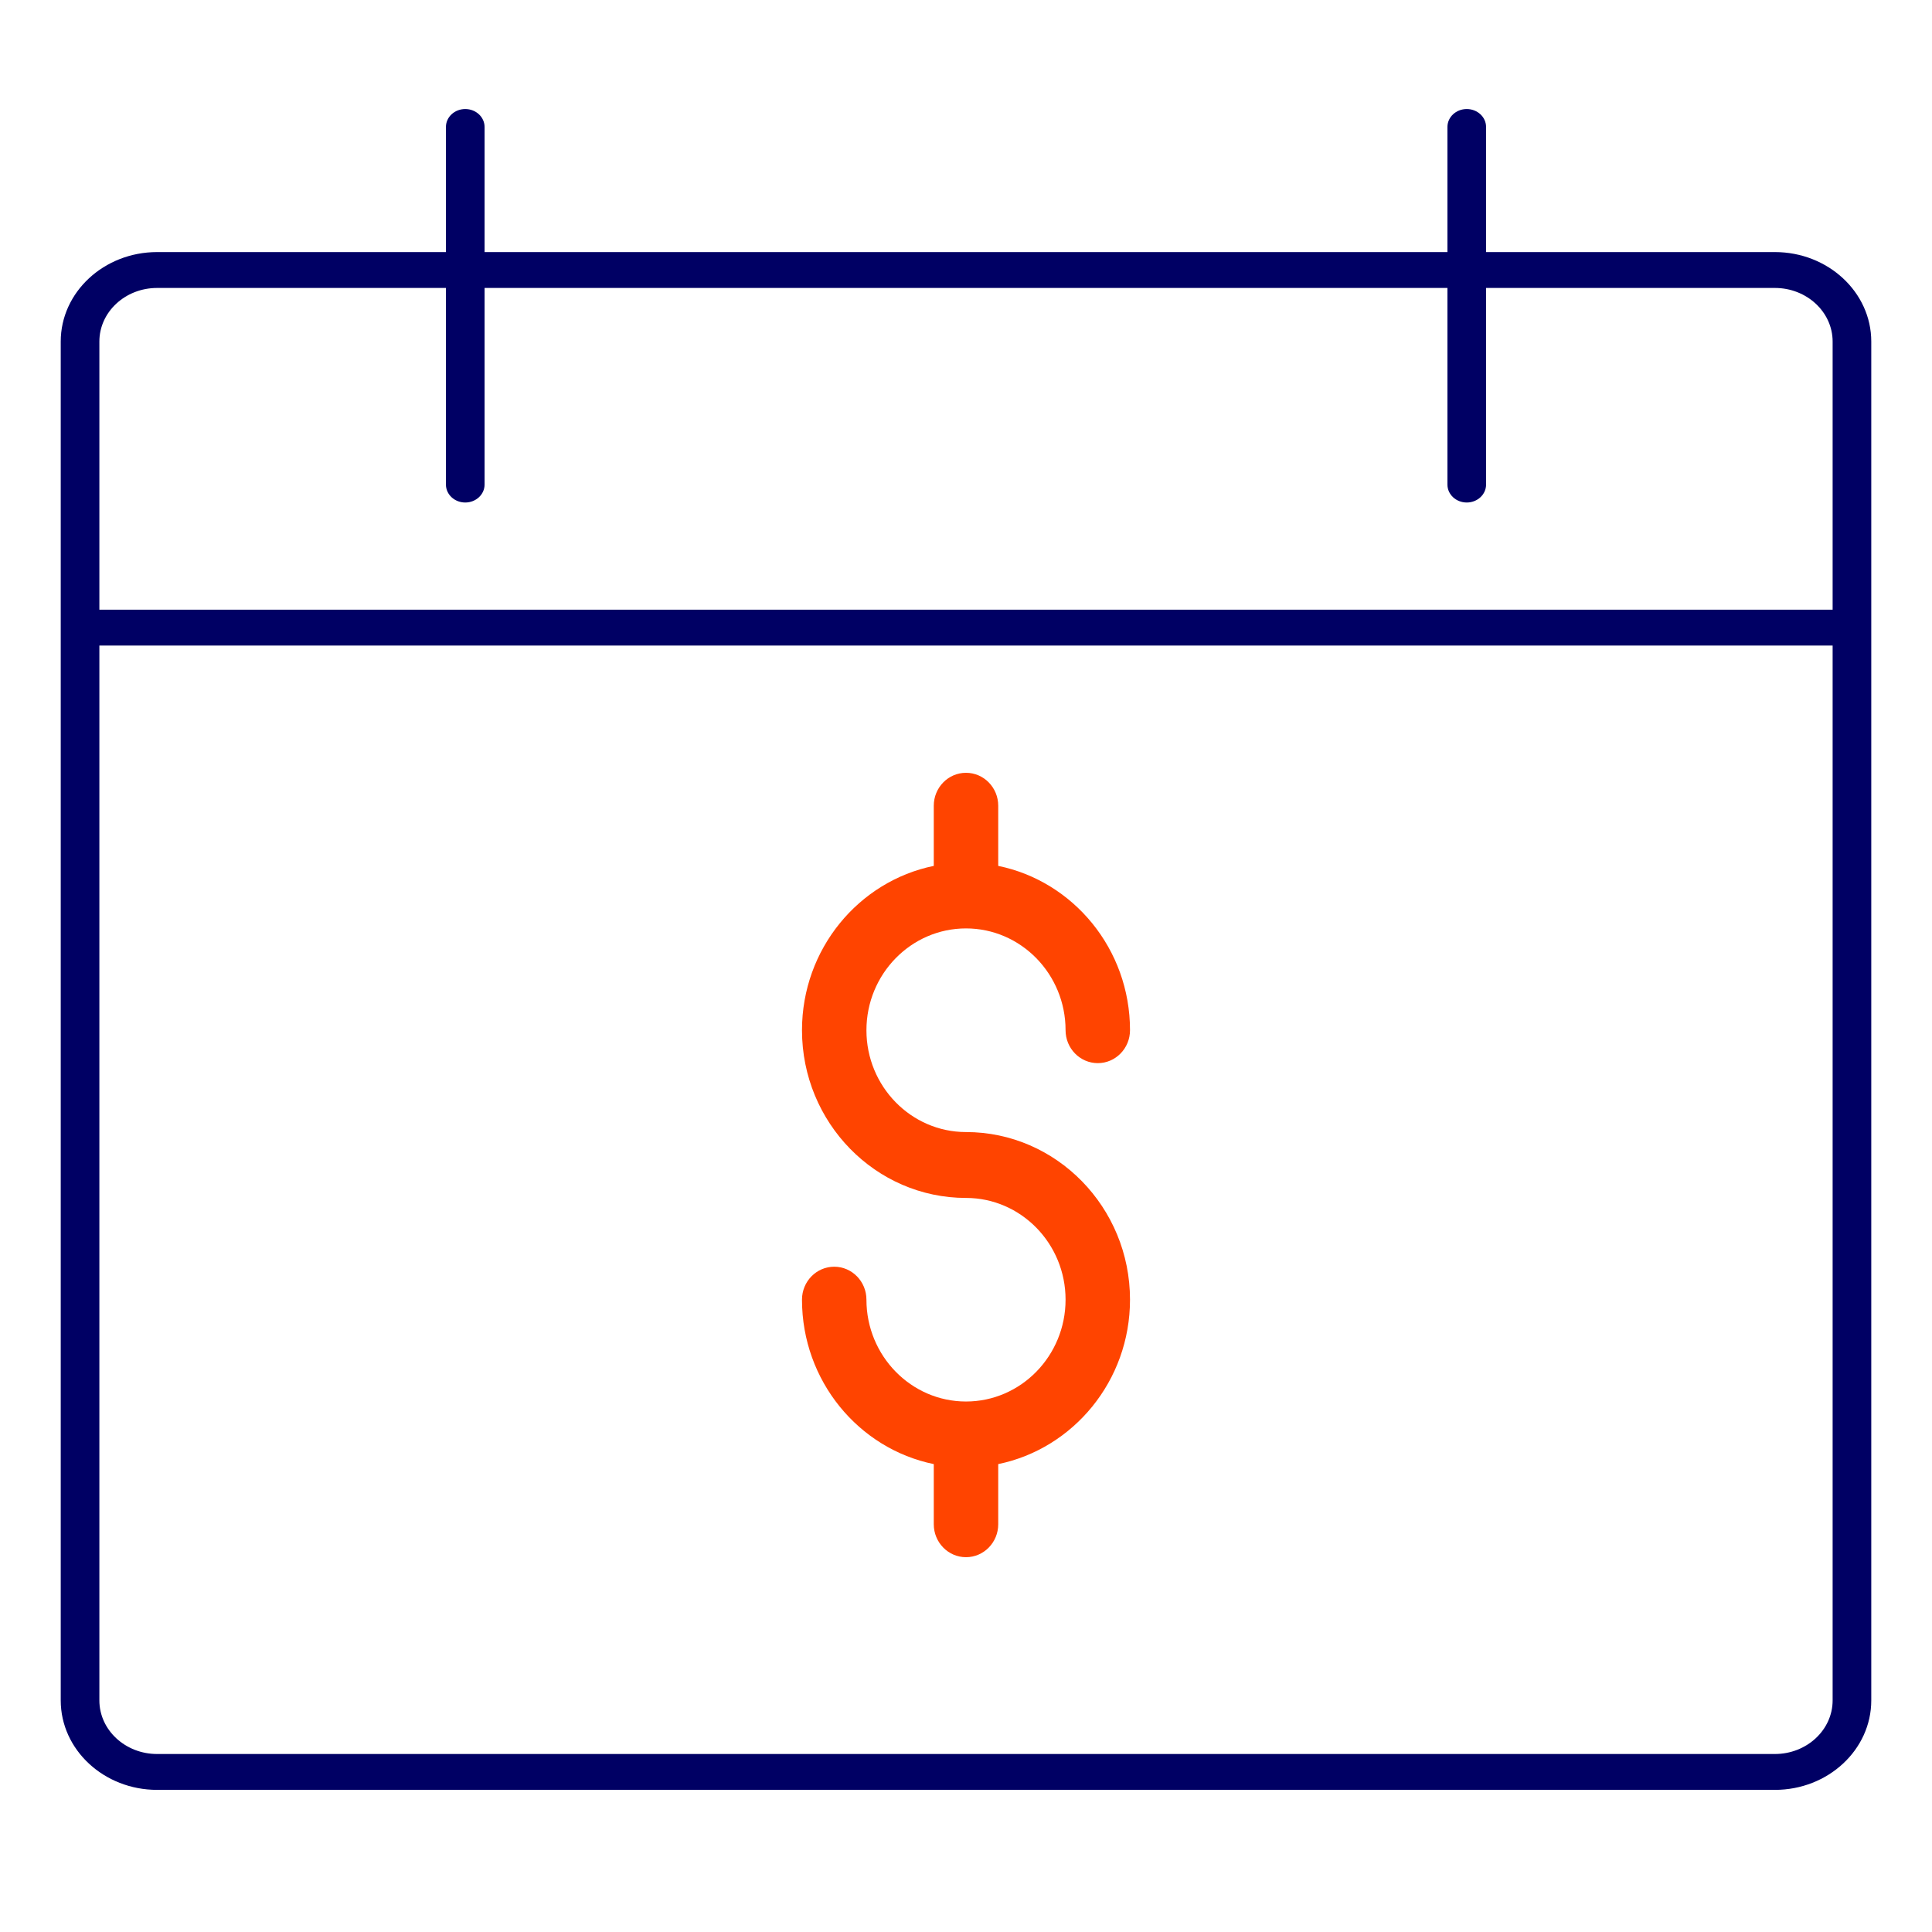
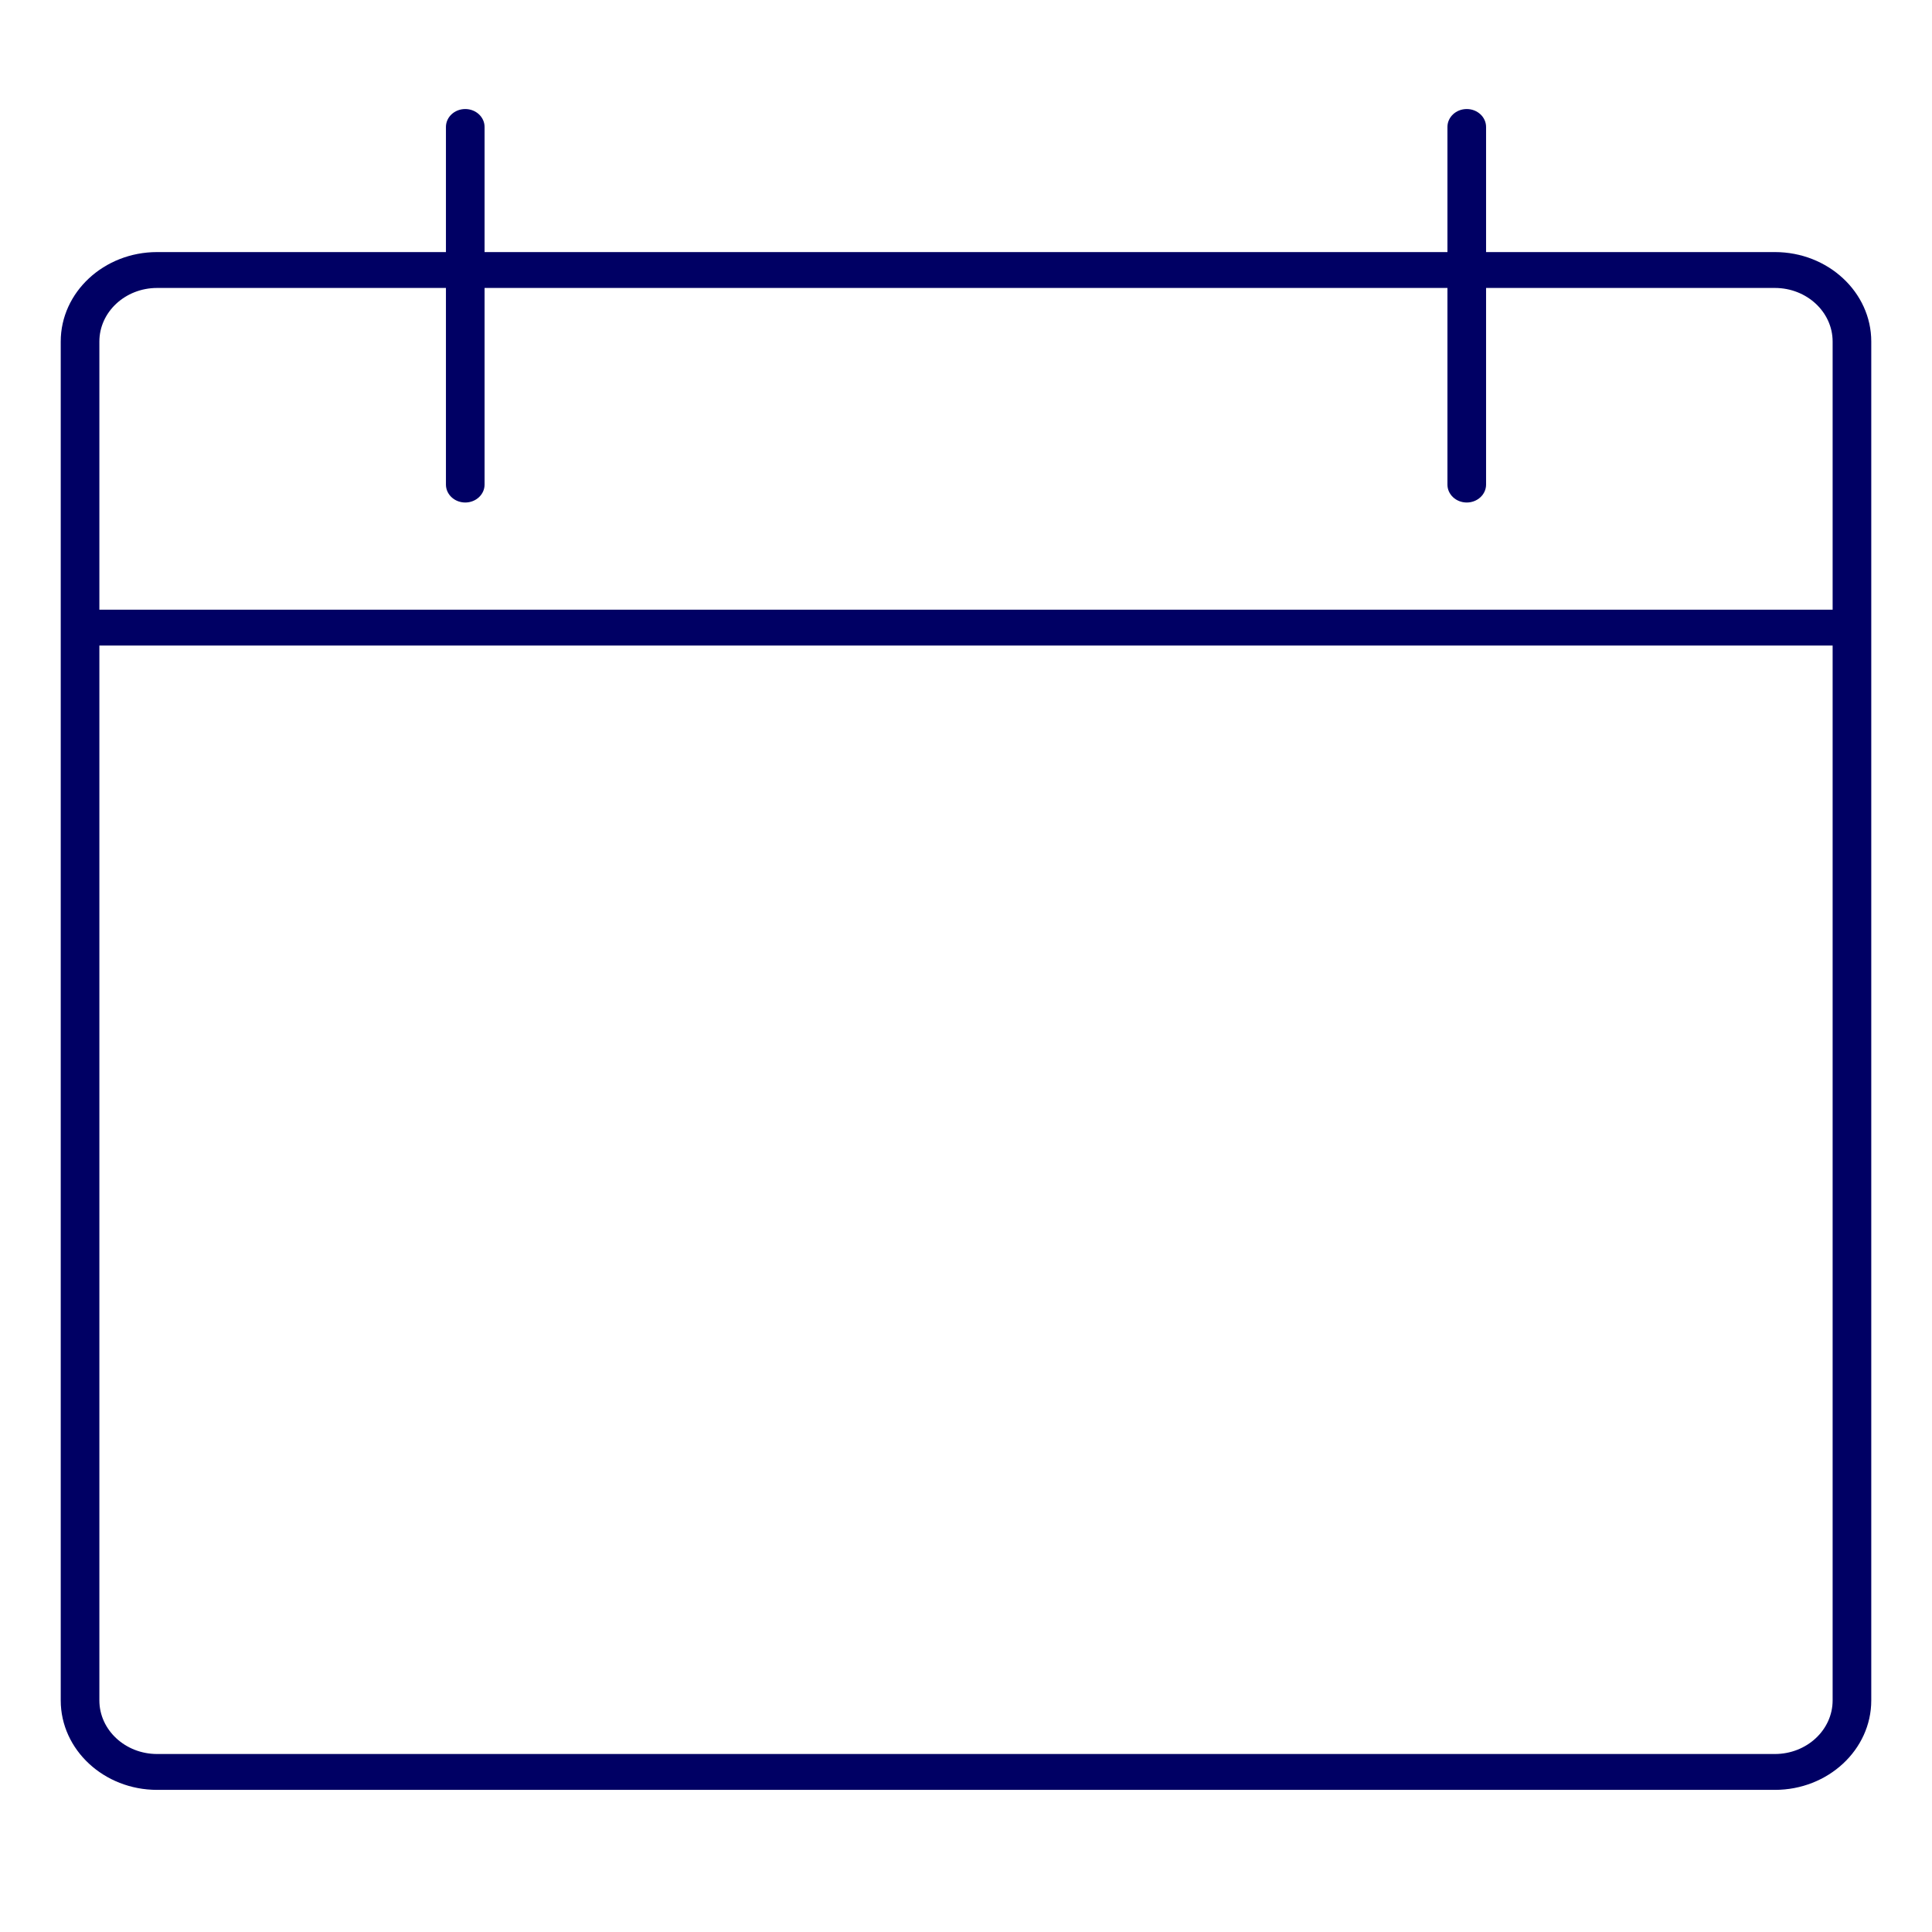
<svg xmlns="http://www.w3.org/2000/svg" width="200px" height="200px" viewBox="0 0 200 200" version="1.1">
  <title>7F5E59FA-2C3C-4CC4-A07C-2FF18FDB9963</title>
  <g id="Icons-Outline" stroke="none" stroke-width="1" fill="none" fill-rule="evenodd">
    <g id="Icons/Feature/Same_Day/Outline">
      <rect id="Guidelines" fill="#FFFFFF" opacity="0" x="0" y="0" width="200" height="200" />
      <path d="M183.737,181.574 L16.262,181.574 C12.967,181.574 10.287,179.085 10.287,176.026 L10.287,66.827 L189.713,66.827 L189.713,176.026 C189.713,179.085 187.031,181.574 183.737,181.574 M16.262,29.809 L46.163,29.809 L46.163,50.163 C46.163,51.189 47.057,52.02 48.163,52.02 C49.267,52.02 50.163,51.189 50.163,50.163 L50.163,29.809 L149.838,29.809 L149.838,50.163 C149.838,51.189 150.732,52.02 151.838,52.02 C152.941,52.02 153.838,51.189 153.838,50.163 L153.838,29.809 L183.737,29.809 C187.031,29.809 189.713,32.297 189.713,35.356 L189.713,63.114 L10.287,63.114 L10.287,35.356 C10.287,32.297 12.967,29.809 16.262,29.809 M183.737,26.095 L153.838,26.095 L153.838,13.144 C153.838,12.119 152.941,11.287 151.838,11.287 C150.732,11.287 149.838,12.119 149.838,13.144 L149.838,26.095 L50.163,26.095 L50.163,13.144 C50.163,12.119 49.267,11.287 48.163,11.287 C47.057,11.287 46.163,12.119 46.163,13.144 L46.163,26.095 L16.262,26.095 C10.761,26.095 6.287,30.249 6.287,35.356 L6.287,176.026 C6.287,181.133 10.761,185.287 16.262,185.287 L183.737,185.287 C189.238,185.287 193.713,181.133 193.713,176.026 L193.713,35.356 C193.713,30.249 189.238,26.095 183.737,26.095" id="Calendar-Outline" fill="#000064" />
-       <path d="M100,117.19 C109.36,117.19 116.978,124.978 116.978,134.54 C116.978,142.943 111.108,149.967 103.336,151.563 L103.336,157.79 C103.336,159.672 101.841,161.2 100,161.2 C98.159,161.2 96.664,159.672 96.664,157.79 L96.664,151.563 C88.892,149.974 83.022,142.949 83.022,134.54 C83.022,132.658 84.516,131.13 86.357,131.13 C88.199,131.13 89.693,132.658 89.693,134.54 C89.693,140.351 94.316,145.084 100,145.084 C105.684,145.084 110.307,140.358 110.307,134.54 C110.307,128.73 105.684,124.01 100,124.01 C90.64,124.01 83.022,116.222 83.022,106.646 C83.022,98.244 88.892,91.226 96.664,89.637 L96.664,83.41 C96.664,81.528 98.159,80 100,80 C101.841,80 103.336,81.528 103.336,83.41 L103.336,89.637 C111.108,91.226 116.978,98.244 116.978,106.646 C116.978,108.528 115.484,110.056 113.643,110.056 C111.801,110.056 110.307,108.528 110.307,106.646 C110.307,100.835 105.684,96.109 100,96.109 C94.316,96.109 89.693,100.835 89.693,106.653 C89.693,112.464 94.316,117.19 100,117.19 Z" id="Money-Sign-Outile" fill="#FF4400" />
    </g>
  </g>
</svg>